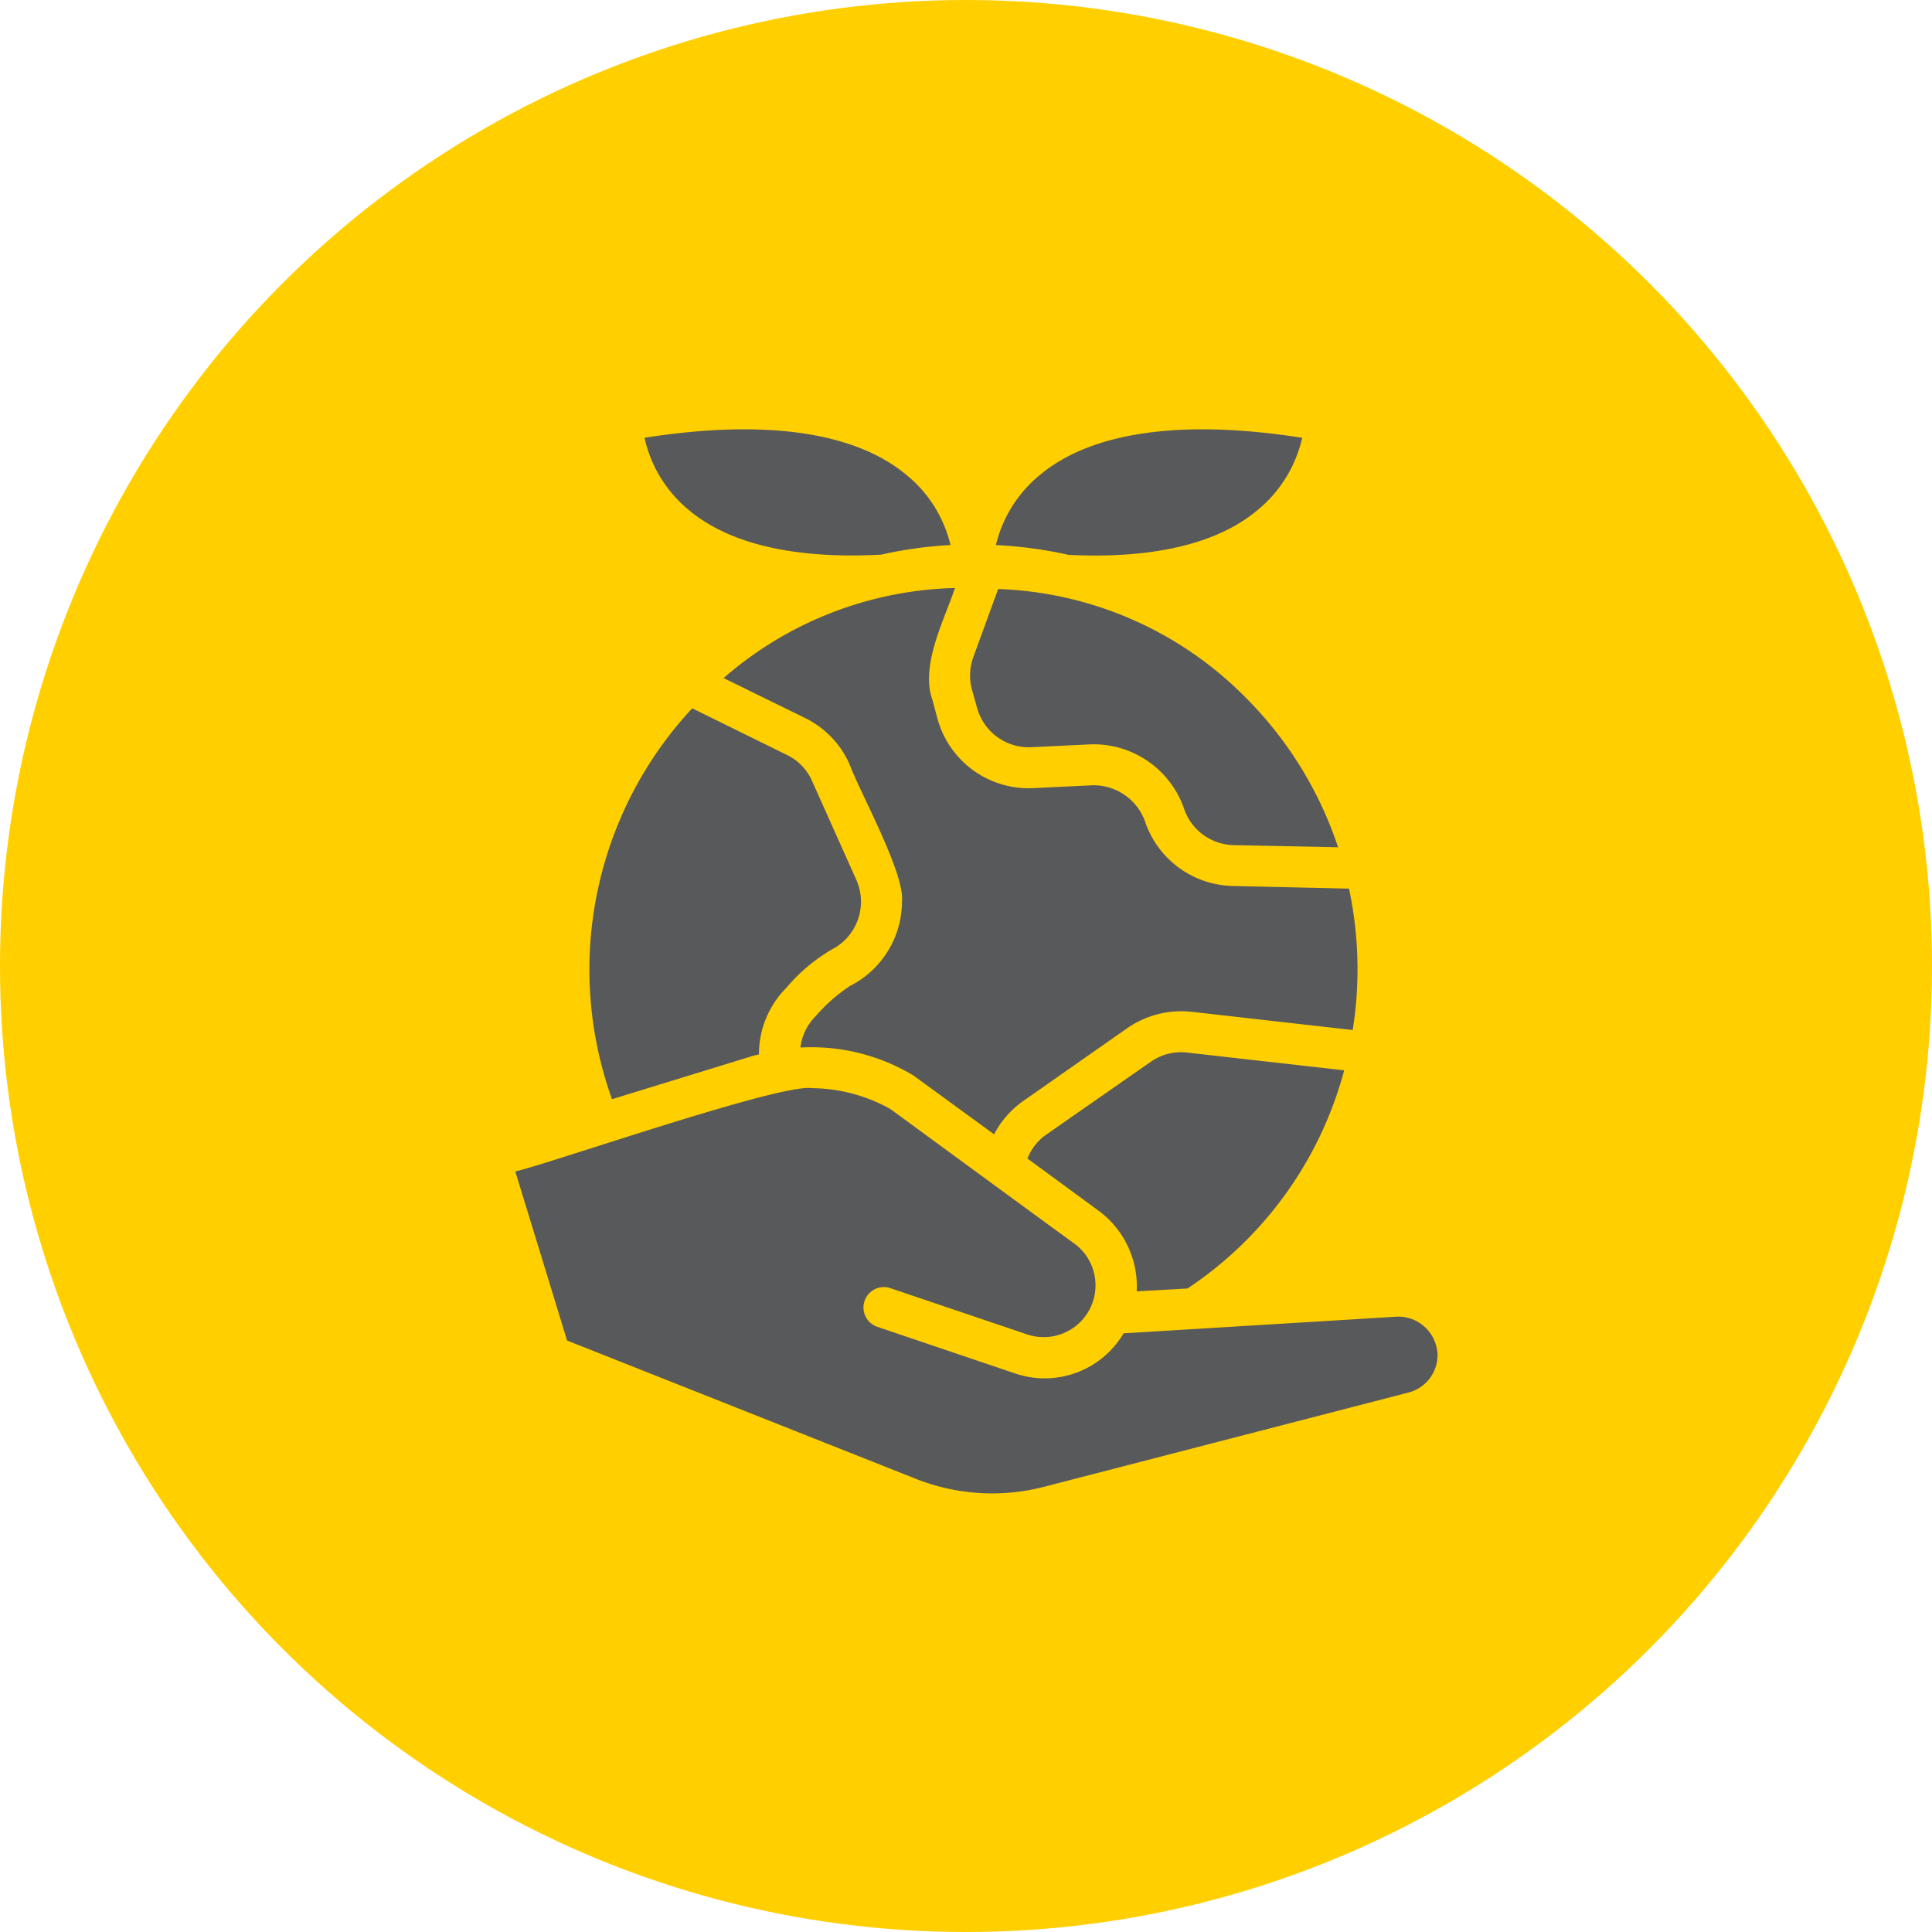
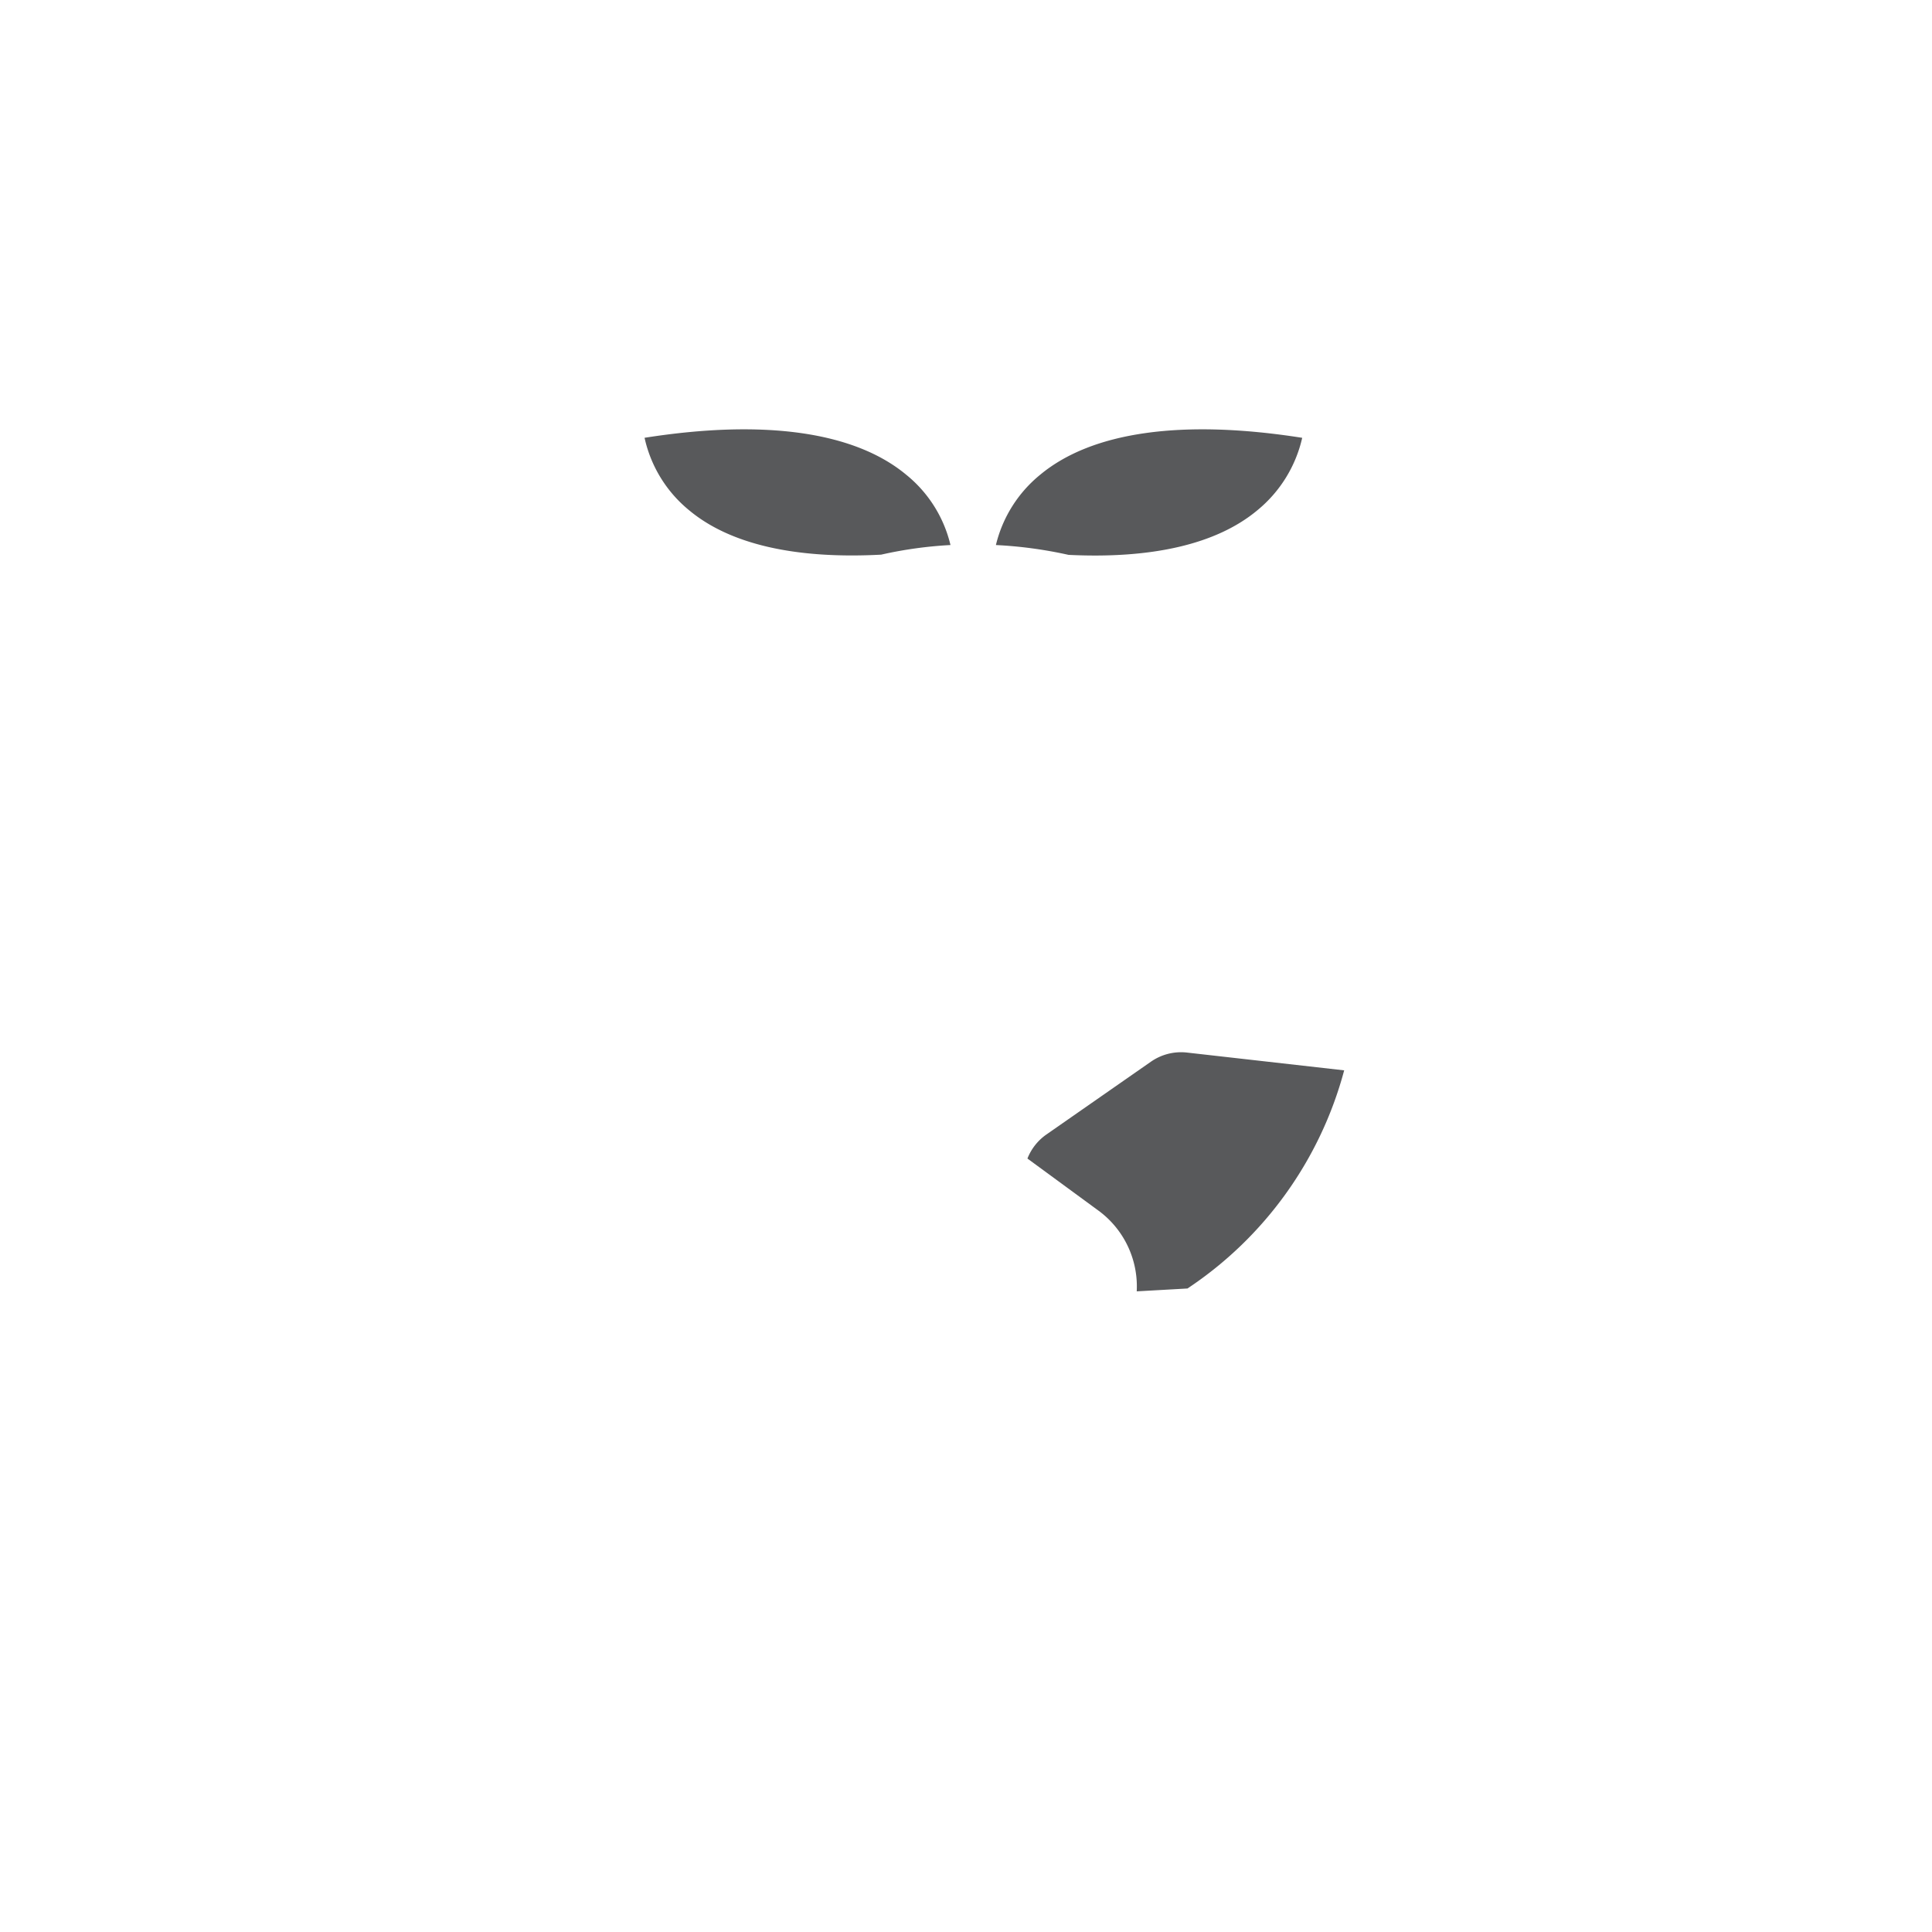
<svg xmlns="http://www.w3.org/2000/svg" width="90" height="90" viewBox="0 0 90 90">
  <g id="icon-sustentabilidad2" transform="translate(-243 -2516)">
-     <circle id="Elipse_580" data-name="Elipse 580" cx="45" cy="45" r="45" transform="translate(243 2516)" fill="#ffcf00" />
    <g id="_16602735091650162848" data-name="16602735091650162848" transform="translate(267 2536)">
      <path id="Trazado_832" data-name="Trazado 832" d="M16.626,7.779c1.916,1.592,4.976,2.269,8.933,2.059A19.252,19.252,0,0,1,28.79,9.39,5.988,5.988,0,0,0,26.722,6.11c-2.412-2-6.616-2.593-12.183-1.716A6.031,6.031,0,0,0,16.626,7.779Z" transform="translate(-8.513 -4)" fill="#58595b" />
      <path id="Trazado_833" data-name="Trazado 833" d="M45.2,7.779a6.113,6.113,0,0,0,2.1-3.384C41.716,3.517,37.512,4.109,35.1,6.11A6.045,6.045,0,0,0,33.031,9.39a20.069,20.069,0,0,1,3.384.458C40.3,10.038,43.308,9.352,45.2,7.779Z" transform="translate(-10.638 -4)" fill="#58595b" />
-       <path id="Trazado_834" data-name="Trazado 834" d="M32,17.944a2.5,2.5,0,0,0,2.517,1.83l2.755-.133A4.46,4.46,0,0,1,41.627,22.6a2.5,2.5,0,0,0,2.317,1.735l4.871.1a17.778,17.778,0,0,0-4.309-6.978A17.016,17.016,0,0,0,32.98,12.405L31.826,15.57a2.494,2.494,0,0,0-.067,1.516Z" transform="translate(-10.482 -4.966)" fill="#58595b" />
-       <path id="Trazado_835" data-name="Trazado 835" d="M19.229,34.88c.1-.029.2-.048.305-.076A4.394,4.394,0,0,1,20.812,31.7a8.2,8.2,0,0,1,2.116-1.783,2.5,2.5,0,0,0,1.144-3.241l-2.059-4.6a2.438,2.438,0,0,0-1.173-1.22l-4.414-2.174a17.859,17.859,0,0,0-3.737,18.208Z" transform="translate(-8.18 -5.686)" fill="#58595b" />
-       <path id="Trazado_836" data-name="Trazado 836" d="M29.478,12.351A17.024,17.024,0,0,0,18.7,16.546L22.48,18.4a4.352,4.352,0,0,1,2.088,2.164c.479,1.3,2.577,5.073,2.441,6.387a4.421,4.421,0,0,1-2.421,3.937,7.727,7.727,0,0,0-1.611,1.421,2.471,2.471,0,0,0-.7,1.449,9.207,9.207,0,0,1,5.262,1.3L31.3,37.8a4.365,4.365,0,0,1,1.344-1.544L37.5,32.857a4.423,4.423,0,0,1,3.012-.763l7.493.848a18,18,0,0,0-.172-6.587L42.4,26.231a4.416,4.416,0,0,1-4.052-2.955,2.549,2.549,0,0,0-2.488-1.735l-2.755.133a4.4,4.4,0,0,1-4.442-3.232l-.229-.858C27.846,15.973,28.976,13.85,29.478,12.351Z" transform="translate(-8.991 -4.959)" fill="#58595b" />
      <path id="Trazado_837" data-name="Trazado 837" d="M40.438,37.227,35.567,40.62a2.463,2.463,0,0,0-.877,1.115l3.327,2.44a4.38,4.38,0,0,1,1.764,3.747l2.364-.133a17.677,17.677,0,0,0,7.3-10.162L42.135,36.8A2.455,2.455,0,0,0,40.438,37.227Z" transform="translate(-10.828 -7.766)" fill="#58595b" />
-       <path id="Trazado_838" data-name="Trazado 838" d="M50.678,50.885a1.826,1.826,0,0,0-1.945-1.563l-12.66.772a4.271,4.271,0,0,1-5.081,1.859l-6.425-2.174a.951.951,0,0,1,.61-1.8L31.6,50.15A2.413,2.413,0,0,0,33.8,45.927c-.028-.006-8.589-6.282-8.589-6.282a7.635,7.635,0,0,0-3.651-.972c-1.469-.237-12.218,3.517-13.823,3.88l2.412,7.875,16.225,6.435a9.655,9.655,0,0,0,6.025.372l16.95-4.385a1.8,1.8,0,0,0,1.335-1.964Z" transform="translate(-7.732 -7.982)" fill="#58595b" />
    </g>
  </g>
</svg>